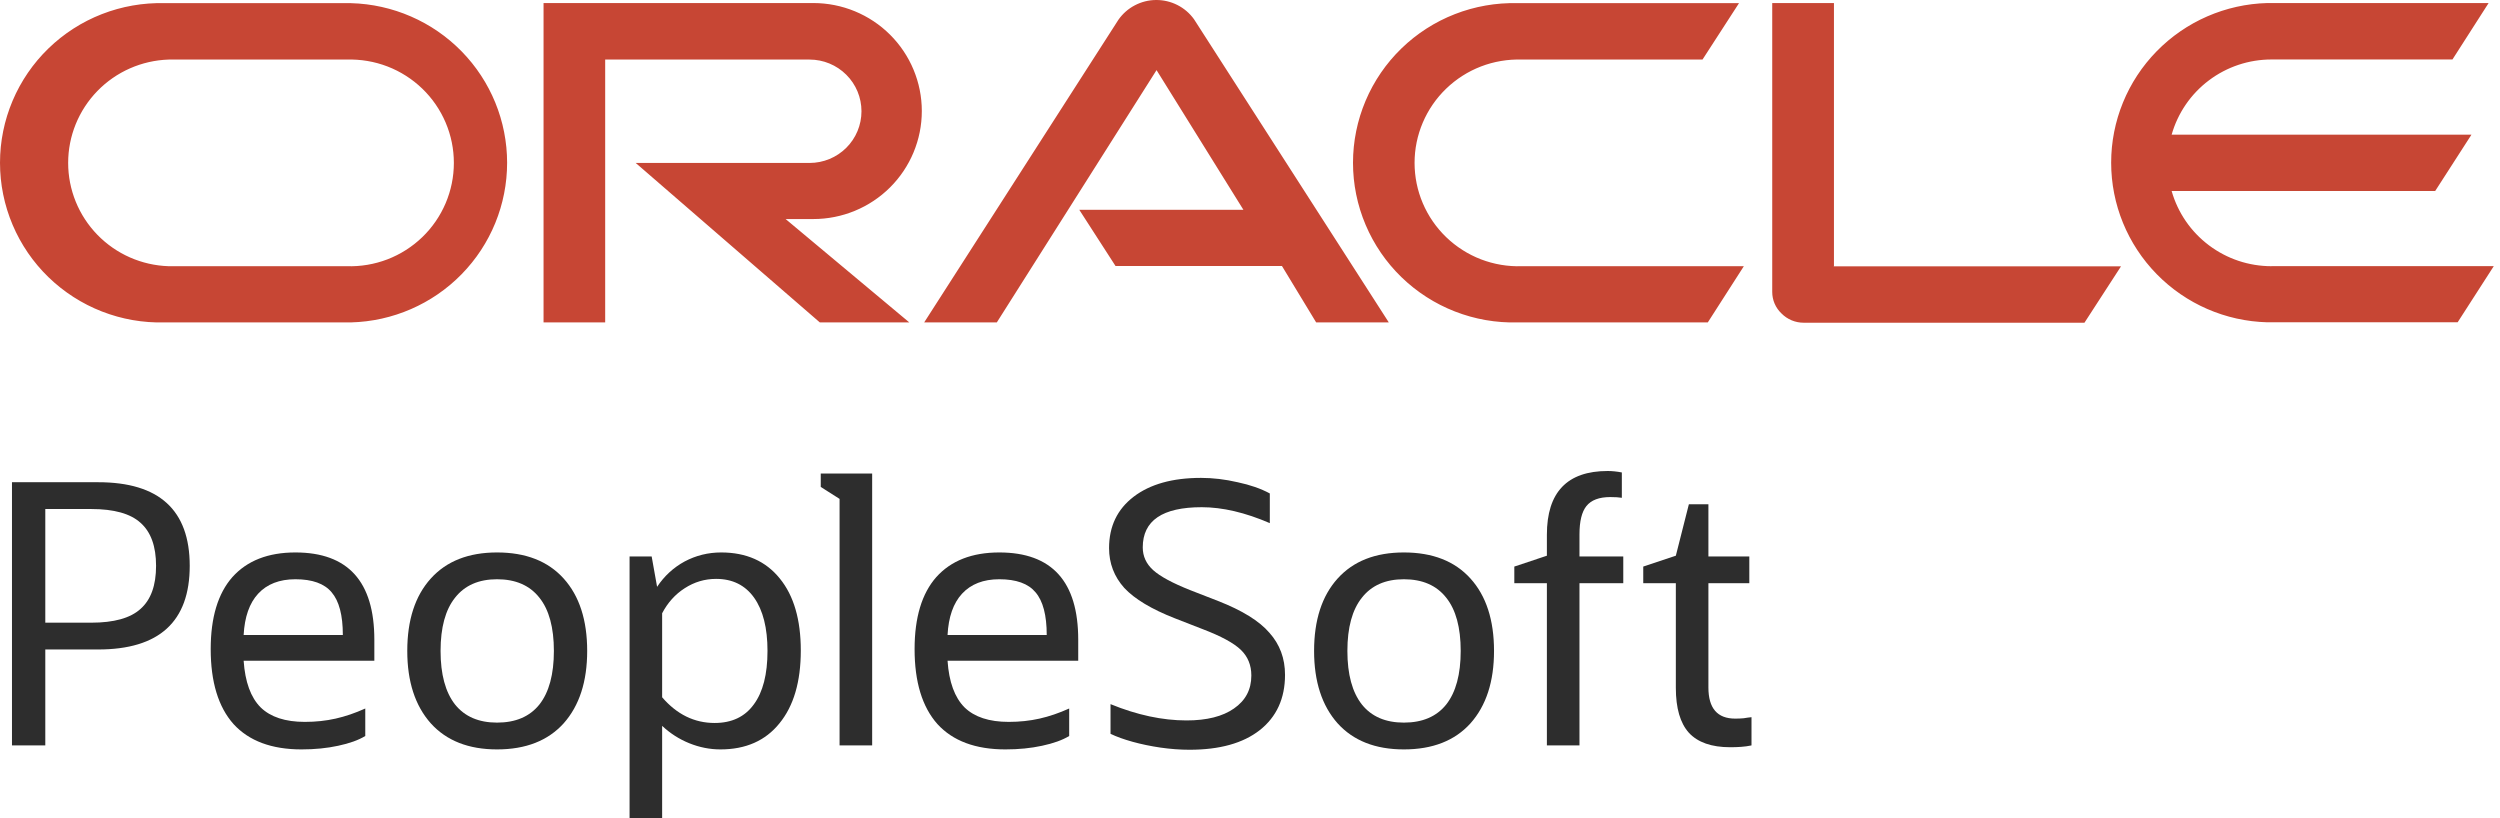
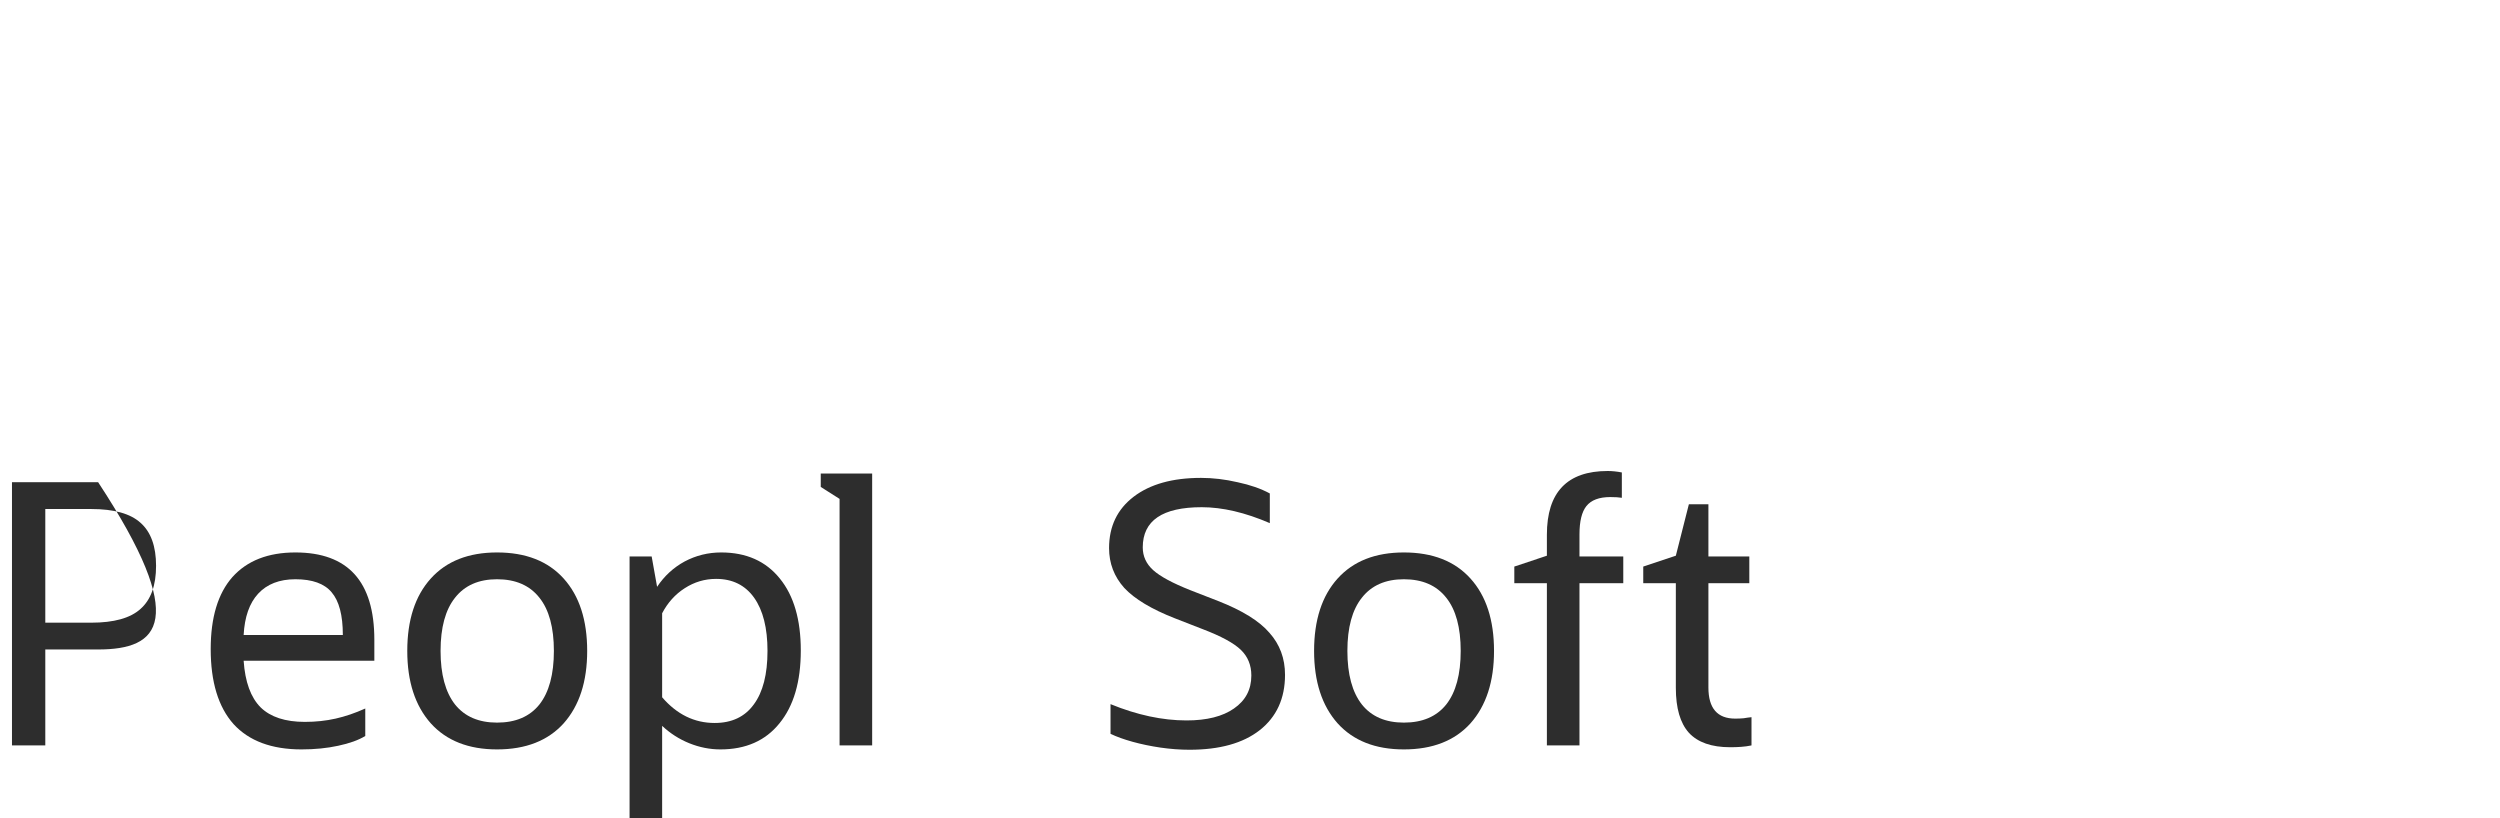
<svg xmlns="http://www.w3.org/2000/svg" width="110" height="36" viewBox="0 0 110 36" fill="none">
  <path d="M73.737 30.265V25.662H72.303V24.929L73.737 24.451L74.31 22.189H75.17V24.483H76.97V25.662H75.17V30.25C75.17 31.163 75.563 31.619 76.349 31.619C76.477 31.619 76.599 31.614 76.715 31.604C76.843 31.582 76.96 31.566 77.066 31.556V32.798C76.917 32.83 76.763 32.851 76.604 32.862C76.455 32.873 76.296 32.878 76.126 32.878C75.308 32.878 74.703 32.666 74.31 32.241C73.928 31.816 73.737 31.158 73.737 30.265Z" fill="#2D2D2D" />
  <path d="M68.063 32.798V25.662H66.63V24.929L68.063 24.451V23.527C68.063 21.659 68.955 20.724 70.739 20.724C70.931 20.724 71.138 20.745 71.361 20.788V21.903C71.233 21.881 71.063 21.871 70.851 21.871C70.362 21.871 70.012 22.004 69.8 22.269C69.598 22.524 69.497 22.938 69.497 23.512V24.483H71.424V25.662H69.497V32.798H68.063Z" fill="#2D2D2D" />
  <path d="M61.77 32.974C60.517 32.974 59.546 32.591 58.855 31.827C58.165 31.051 57.82 29.989 57.82 28.641C57.82 27.282 58.165 26.22 58.855 25.455C59.546 24.69 60.517 24.308 61.77 24.308C63.034 24.308 64.011 24.69 64.701 25.455C65.392 26.22 65.737 27.282 65.737 28.641C65.737 29.989 65.392 31.051 64.701 31.827C64.011 32.591 63.034 32.974 61.77 32.974ZM61.77 31.795C62.588 31.795 63.209 31.529 63.634 30.998C64.059 30.457 64.271 29.671 64.271 28.641C64.271 27.611 64.059 26.83 63.634 26.299C63.209 25.758 62.588 25.487 61.77 25.487C60.963 25.487 60.347 25.758 59.923 26.299C59.498 26.83 59.285 27.611 59.285 28.641C59.285 29.671 59.498 30.457 59.923 30.998C60.347 31.529 60.963 31.795 61.77 31.795Z" fill="#2D2D2D" />
  <path d="M48.863 32.288V30.982C50.031 31.46 51.146 31.699 52.208 31.699C53.1 31.699 53.796 31.524 54.295 31.174C54.804 30.823 55.059 30.34 55.059 29.724C55.059 29.267 54.905 28.89 54.597 28.593C54.289 28.296 53.732 27.993 52.925 27.685L51.698 27.207C50.668 26.804 49.925 26.358 49.468 25.869C49.022 25.37 48.799 24.786 48.799 24.117C48.799 23.161 49.16 22.407 49.882 21.855C50.605 21.303 51.592 21.027 52.845 21.027C53.366 21.027 53.902 21.09 54.454 21.218C55.006 21.335 55.479 21.499 55.872 21.712V23.018C54.789 22.551 53.79 22.317 52.877 22.317C51.146 22.317 50.281 22.906 50.281 24.085C50.281 24.478 50.435 24.812 50.743 25.089C51.05 25.365 51.592 25.657 52.367 25.965L53.594 26.443C54.656 26.857 55.41 27.324 55.856 27.844C56.312 28.354 56.541 28.97 56.541 29.692C56.541 30.733 56.169 31.545 55.426 32.129C54.693 32.703 53.663 32.989 52.336 32.989C51.932 32.989 51.507 32.958 51.061 32.894C50.626 32.83 50.217 32.745 49.835 32.639C49.452 32.533 49.128 32.416 48.863 32.288Z" fill="#2D2D2D" />
-   <path d="M47.044 32.384C46.746 32.565 46.348 32.708 45.849 32.814C45.361 32.92 44.824 32.974 44.24 32.974C42.923 32.974 41.925 32.602 41.246 31.858C40.577 31.105 40.242 30.005 40.242 28.561C40.242 27.17 40.561 26.113 41.198 25.391C41.846 24.669 42.77 24.308 43.969 24.308C46.285 24.308 47.442 25.588 47.442 28.147V29.071H41.692C41.755 30.005 42.005 30.69 42.44 31.126C42.876 31.55 43.523 31.763 44.384 31.763C44.861 31.763 45.313 31.715 45.738 31.619C46.162 31.524 46.598 31.375 47.044 31.174V32.384ZM43.969 25.487C43.269 25.487 42.722 25.699 42.329 26.124C41.947 26.538 41.734 27.143 41.692 27.94H46.056C46.056 27.069 45.892 26.443 45.562 26.06C45.244 25.678 44.713 25.487 43.969 25.487Z" fill="#2D2D2D" />
  <path d="M36.941 32.798V21.951L36.113 21.425V20.835H38.375V32.798H36.941Z" fill="#2D2D2D" />
  <path d="M27.701 36V24.483H28.673L28.912 25.821C29.23 25.343 29.634 24.972 30.122 24.706C30.621 24.441 31.157 24.308 31.731 24.308C32.835 24.308 33.696 24.69 34.312 25.455C34.927 26.209 35.235 27.266 35.235 28.625C35.235 29.995 34.922 31.062 34.296 31.827C33.68 32.591 32.814 32.974 31.699 32.974C31.232 32.974 30.775 32.883 30.329 32.703C29.883 32.522 29.485 32.267 29.134 31.938V36H27.701ZM31.508 25.471C31.009 25.471 30.547 25.609 30.122 25.885C29.708 26.151 29.379 26.517 29.134 26.984V30.68C29.782 31.434 30.552 31.811 31.444 31.811C32.198 31.811 32.772 31.54 33.165 30.998C33.568 30.457 33.77 29.671 33.77 28.641C33.77 27.632 33.573 26.851 33.181 26.299C32.788 25.747 32.23 25.471 31.508 25.471Z" fill="#2D2D2D" />
  <path d="M21.87 32.974C20.617 32.974 19.645 32.591 18.955 31.827C18.265 31.051 17.92 29.989 17.92 28.641C17.92 27.282 18.265 26.22 18.955 25.455C19.645 24.69 20.617 24.308 21.87 24.308C23.134 24.308 24.111 24.69 24.801 25.455C25.491 26.22 25.836 27.282 25.836 28.641C25.836 29.989 25.491 31.051 24.801 31.827C24.111 32.591 23.134 32.974 21.87 32.974ZM21.87 31.795C22.688 31.795 23.309 31.529 23.734 30.998C24.159 30.457 24.371 29.671 24.371 28.641C24.371 27.611 24.159 26.83 23.734 26.299C23.309 25.758 22.688 25.487 21.87 25.487C21.063 25.487 20.447 25.758 20.022 26.299C19.598 26.83 19.385 27.611 19.385 28.641C19.385 29.671 19.598 30.457 20.022 30.998C20.447 31.529 21.063 31.795 21.87 31.795Z" fill="#2D2D2D" />
  <path d="M16.072 32.384C15.775 32.565 15.377 32.708 14.878 32.814C14.389 32.92 13.853 32.974 13.269 32.974C11.952 32.974 10.954 32.602 10.274 31.858C9.605 31.105 9.271 30.005 9.271 28.561C9.271 27.17 9.589 26.113 10.226 25.391C10.874 24.669 11.798 24.308 12.998 24.308C15.313 24.308 16.471 25.588 16.471 28.147V29.071H10.72C10.784 30.005 11.033 30.69 11.469 31.126C11.904 31.55 12.552 31.763 13.412 31.763C13.89 31.763 14.341 31.715 14.766 31.619C15.191 31.524 15.626 31.375 16.072 31.174V32.384ZM12.998 25.487C12.297 25.487 11.75 25.699 11.357 26.124C10.975 26.538 10.763 27.143 10.72 27.94H15.085C15.085 27.069 14.92 26.443 14.591 26.06C14.272 25.678 13.741 25.487 12.998 25.487Z" fill="#2D2D2D" />
-   <path d="M0.527 32.798V21.218H4.318C7.005 21.218 8.348 22.444 8.348 24.897C8.348 27.351 7.005 28.577 4.318 28.577H1.993V32.798H0.527ZM4.016 22.397H1.993V27.398H4.016C5.014 27.398 5.736 27.197 6.182 26.793C6.639 26.39 6.867 25.758 6.867 24.897C6.867 24.037 6.639 23.405 6.182 23.002C5.736 22.598 5.014 22.397 4.016 22.397Z" fill="#2D2D2D" />
-   <path d="M47.474 9.231H54.71L50.888 3.085L43.86 14.186H40.664L49.212 0.867C49.398 0.602 49.645 0.384 49.934 0.233C50.222 0.082 50.542 0.002 50.867 5.17508e-05C51.193 -0.002 51.514 0.073 51.804 0.22C52.095 0.367 52.345 0.581 52.535 0.844L61.107 14.186H57.911L56.406 11.704H49.083L47.488 9.231M80.694 11.704V0.134H77.978V12.844C77.978 13.02 78.013 13.195 78.082 13.357C78.152 13.52 78.254 13.667 78.382 13.789C78.51 13.92 78.664 14.024 78.834 14.095C79.003 14.165 79.186 14.201 79.369 14.2H91.716L93.325 11.718H80.68M35.788 9.638C37.053 9.638 38.267 9.137 39.162 8.246C40.057 7.355 40.56 6.146 40.56 4.886C40.56 3.626 40.057 2.417 39.162 1.526C38.267 0.635 37.053 0.134 35.788 0.134H23.916V14.186H26.628V2.621H35.621C36.227 2.621 36.808 2.861 37.236 3.288C37.665 3.714 37.905 4.292 37.905 4.896C37.905 5.499 37.665 6.077 37.236 6.504C36.808 6.93 36.227 7.17 35.621 7.17H27.971L36.072 14.186H40.009L34.567 9.638H35.788ZM7.239 14.186H15.44C17.279 14.139 19.027 13.378 20.311 12.066C21.595 10.754 22.313 8.995 22.313 7.163C22.313 5.331 21.595 3.572 20.311 2.26C19.027 0.948 17.279 0.187 15.44 0.139H7.239C6.298 0.115 5.361 0.279 4.483 0.621C3.606 0.963 2.807 1.476 2.132 2.131C1.457 2.785 0.921 3.568 0.555 4.432C0.189 5.296 0 6.225 0 7.163C0 8.101 0.189 9.029 0.555 9.893C0.921 10.758 1.457 11.54 2.132 12.195C2.807 12.849 3.606 13.363 4.483 13.705C5.361 14.047 6.298 14.211 7.239 14.186ZM15.255 11.713H7.42C6.234 11.675 5.11 11.18 4.285 10.331C3.46 9.483 2.999 8.348 2.999 7.167C2.999 5.987 3.46 4.852 4.285 4.004C5.11 3.155 6.234 2.66 7.42 2.621H15.255C15.867 2.602 16.477 2.705 17.048 2.924C17.619 3.144 18.14 3.476 18.58 3.9C19.02 4.324 19.369 4.832 19.608 5.393C19.847 5.954 19.97 6.558 19.97 7.167C19.97 7.777 19.847 8.381 19.608 8.942C19.369 9.503 19.02 10.011 18.58 10.435C18.14 10.859 17.619 11.191 17.048 11.411C16.477 11.63 15.867 11.733 15.255 11.713ZM66.772 14.186H75.143L76.729 11.713H66.957C66.345 11.733 65.735 11.63 65.164 11.411C64.593 11.191 64.072 10.859 63.632 10.435C63.192 10.011 62.842 9.503 62.603 8.942C62.364 8.381 62.241 7.777 62.241 7.167C62.241 6.558 62.364 5.954 62.603 5.393C62.842 4.832 63.192 4.324 63.632 3.9C64.072 3.476 64.593 3.144 65.164 2.924C65.735 2.705 66.345 2.602 66.957 2.621H74.91L76.516 0.139H66.772C65.83 0.115 64.893 0.279 64.016 0.621C63.138 0.963 62.339 1.476 61.664 2.131C60.989 2.785 60.453 3.568 60.087 4.432C59.721 5.296 59.532 6.225 59.532 7.163C59.532 8.101 59.721 9.029 60.087 9.893C60.453 10.758 60.989 11.54 61.664 12.195C62.339 12.849 63.138 13.363 64.016 13.705C64.893 14.047 65.83 14.211 66.772 14.186ZM99.95 11.713C98.955 11.714 97.987 11.391 97.193 10.793C96.399 10.196 95.823 9.357 95.552 8.404H107.148L108.744 5.926H95.552C95.823 4.973 96.398 4.133 97.192 3.536C97.986 2.938 98.954 2.616 99.95 2.617H107.908L109.499 0.134H99.764C97.925 0.182 96.177 0.943 94.894 2.255C93.61 3.567 92.891 5.326 92.891 7.158C92.891 8.99 93.61 10.749 94.894 12.061C96.177 13.373 97.925 14.134 99.764 14.181H108.136L109.727 11.709H99.945" fill="#C74634" />
+   <path d="M0.527 32.798V21.218H4.318C8.348 27.351 7.005 28.577 4.318 28.577H1.993V32.798H0.527ZM4.016 22.397H1.993V27.398H4.016C5.014 27.398 5.736 27.197 6.182 26.793C6.639 26.39 6.867 25.758 6.867 24.897C6.867 24.037 6.639 23.405 6.182 23.002C5.736 22.598 5.014 22.397 4.016 22.397Z" fill="#2D2D2D" />
</svg>